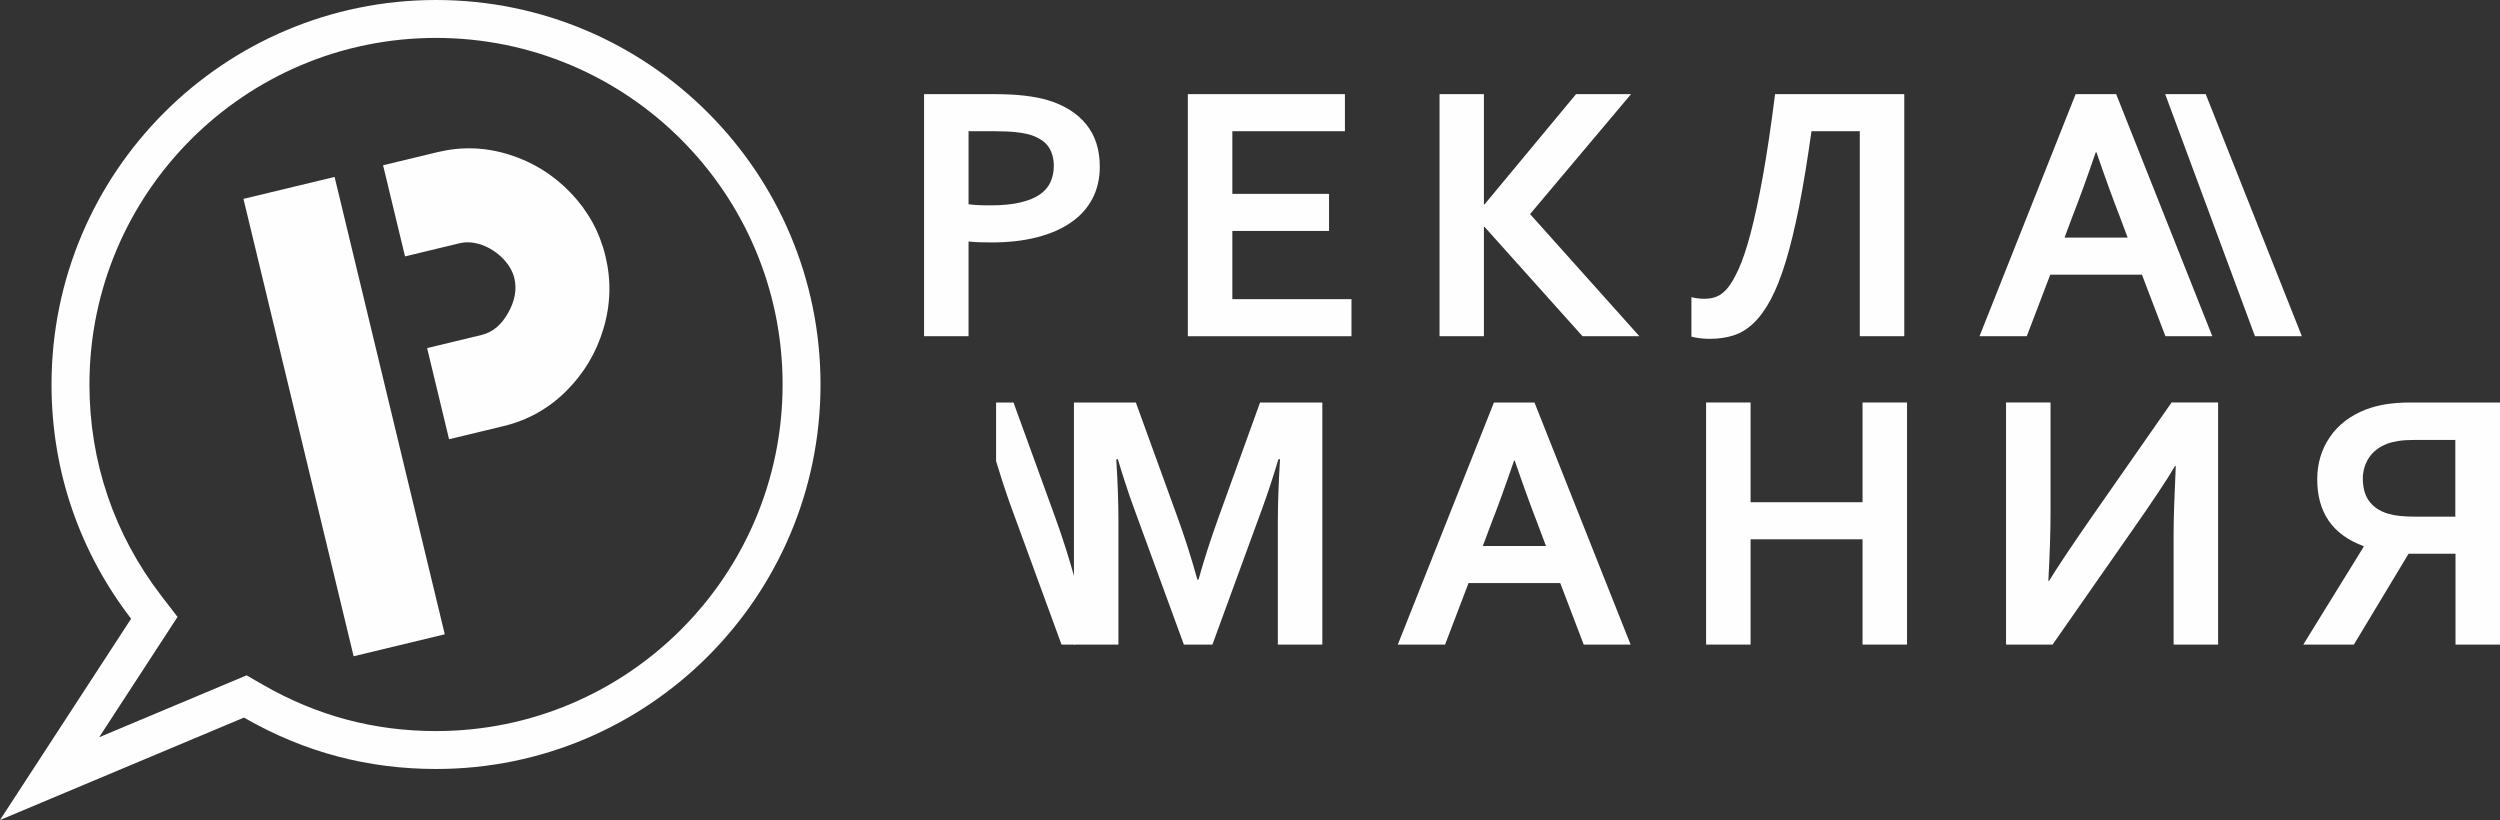
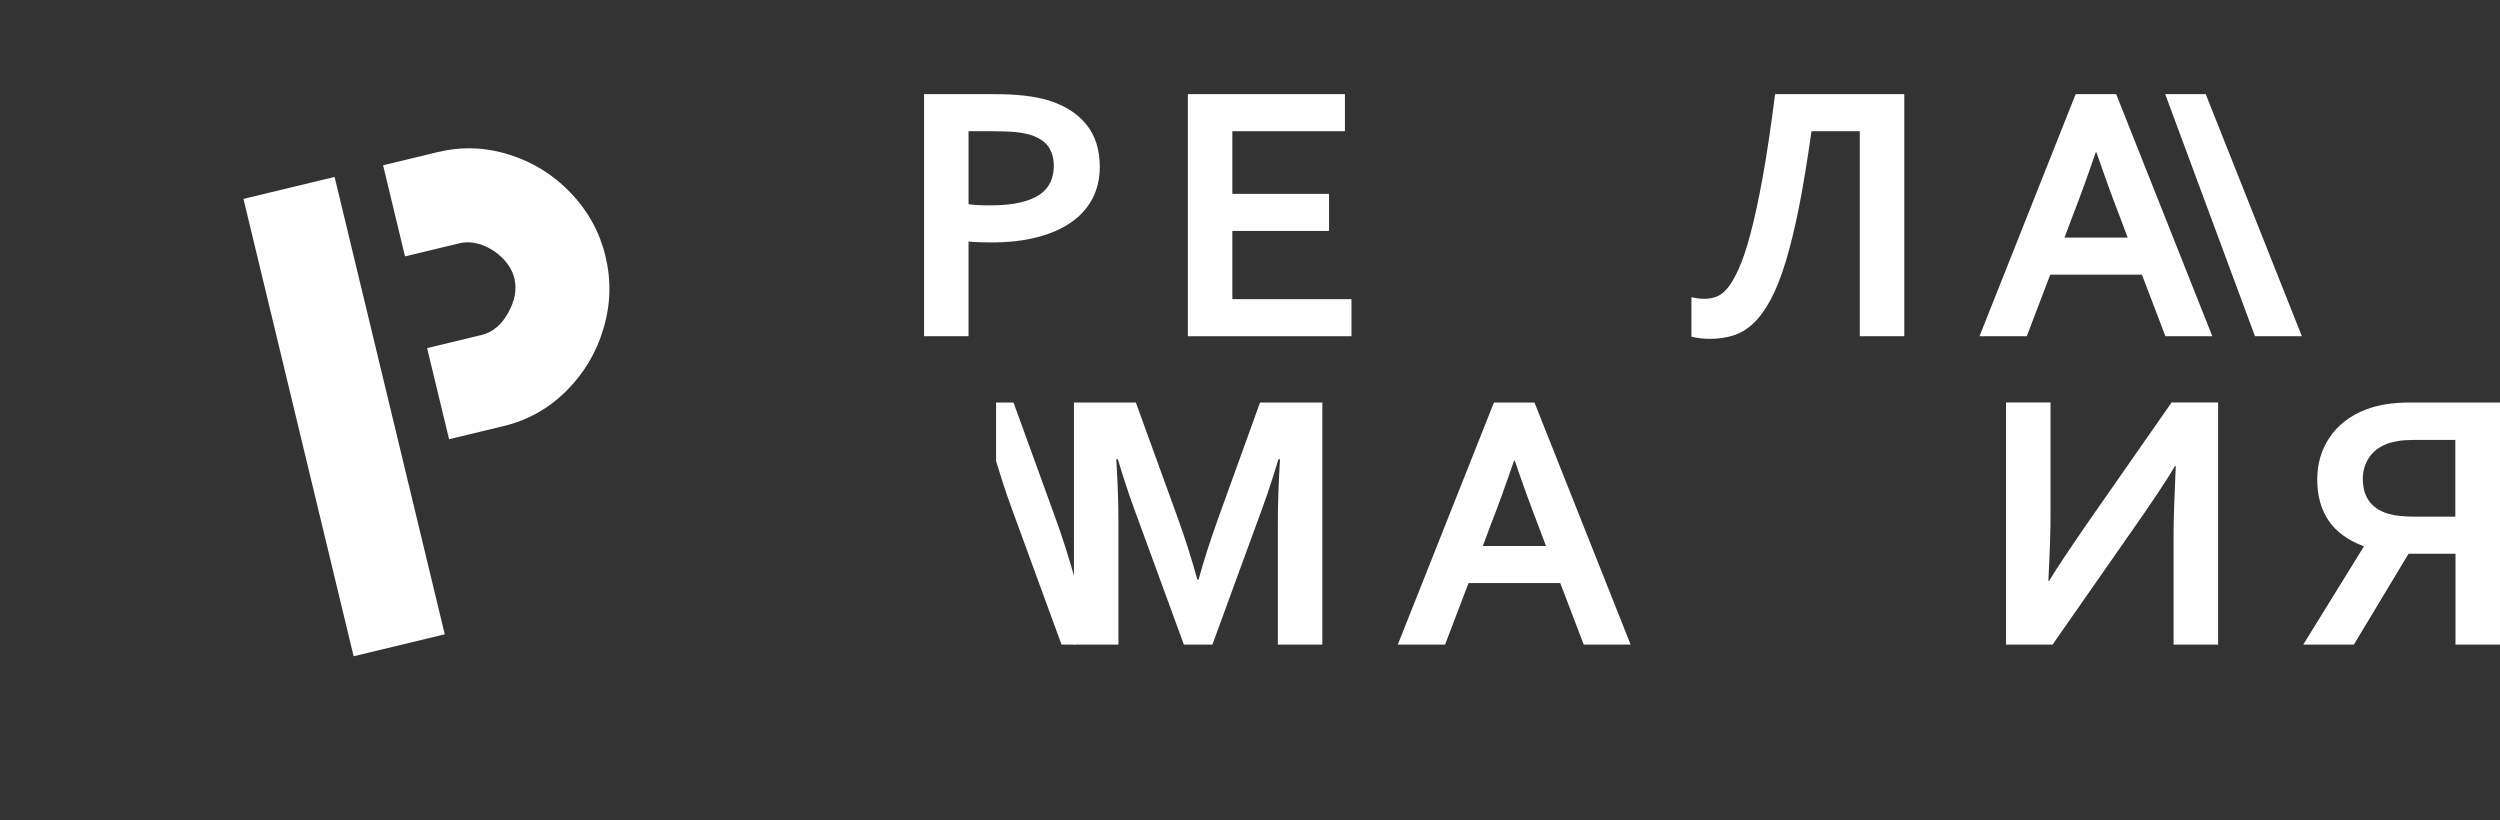
<svg xmlns="http://www.w3.org/2000/svg" xml:space="preserve" width="79.133mm" height="25.956mm" style="shape-rendering:geometricPrecision; text-rendering:geometricPrecision; image-rendering:optimizeQuality; fill-rule:evenodd; clip-rule:evenodd" viewBox="0 0 74241.63 24351.6">
  <rect x="0" y="0" width="74241.63" height="24351.6" fill="#333333" stroke="none" />
  <defs>
    <style type="text/css">  .fil0 {fill:#FEFEFE;fill-rule:nonzero}  </style>
  </defs>
  <g id="Слой_x0020_1">
-     <path class="fil0" d="M7244.71 21309.71c1818.59,1048.62 3723.4,1526.63 5703.64,1526.63 6304.37,0 11418.17,-5113.8 11418.17,-11418.17 0,-6304.37 -5113.8,-11418.17 -11418.17,-11418.17 -6304.37,0 -11418.17,5113.8 -11418.17,11418.17 0,2629 869.33,5010.97 2363.3,6955.85 -1297.71,1992.62 -2595.69,3985.06 -3893.49,5977.59 7244.71,-3041.9 4829.81,-2027.9 7244.71,-3041.9zm-4300.58 584.68c630.93,-968.68 1261.87,-1937.27 1892.8,-2905.95l435.04 -668.09 -485.7 -632.15c-1395.18,-1816.24 -2130.26,-3975.68 -2130.26,-6270.03 0,-5682.91 4609.43,-10292.34 10292.34,-10292.34 5682.91,0 10292.34,4609.43 10292.34,10292.34 0,5682.91 -4609.43,10292.34 -10292.34,10292.34 -1837.82,0 -3545.05,-455.68 -5141.29,-1376.14l-483.54 -278.83 -514.69 216.16c-1288.23,540.87 -2576.46,1081.83 -3864.69,1622.7z" />
    <path class="fil0" d="M11375.95 4907.49l1617.72 -389.72c712.84,-171.69 1422.58,-148.14 2127.16,73.93 707.4,221.41 1317.41,601.76 1829.66,1138.31 515.63,538.62 858.35,1166.08 1030.04,1878.92 173,718.28 154.33,1435.81 -59.48,2150.15 -211.09,713.68 -581.02,1330.17 -1105.85,1854.24 -525.57,521.45 -1146.09,868.2 -1861.65,1040.64l-1617.72 389.72 -651.95 -2706.59 1617.63 -389.63c325.83,-78.53 588.25,-297.78 787.89,-655.23 202.46,-358.11 264.48,-700.08 184.64,-1031.35 -50.29,-208.84 -165.31,-405.11 -341.6,-586.46 -179.01,-180.79 -384.85,-313.83 -617.61,-399.2 -235.49,-84.72 -457.65,-101.98 -669.21,-50.94l-1617.72 389.72 -651.95 -2706.49zm-4146.06 998.7l3271.76 13582.48 2706.49 -651.95 -3271.76 -13582.48 -2706.49 651.95z" />
    <path class="fil0" d="M29433.98 7199.49c-117.46,0 -234.92,-1.78 -348.63,-5.44 -115.59,-3.75 -222.07,-11.07 -322.93,-22.05l0 2812.89 -1321.16 0 0 -7189.17 2077.16 0c346.76,0 651.39,14.73 911.92,45.88 258.66,29.37 491.71,75.24 695.39,135.85 491.8,150.39 869.8,390.76 1135.77,721.09 266.07,328.46 398.26,746.8 398.26,1256.9 0,346.76 -71.58,658.7 -214.75,935.75 -143.07,278.92 -354.07,513.85 -629.34,706.46 -275.27,194.49 -612.83,343.19 -1011,445.92 -398.17,104.61 -855.07,155.93 -1370.7,155.93zm-671.56 -1133.99c75.24,11.07 170.66,20.26 286.24,25.71 117.37,5.54 238.49,7.41 363.27,7.41 354.17,0 651.39,-29.37 889.97,-86.31 240.36,-56.85 432.98,-135.76 579.8,-238.49 146.83,-102.73 251.34,-225.73 315.61,-370.68 64.17,-144.95 97.29,-302.75 97.29,-475.19 0,-211.09 -47.75,-394.51 -145.04,-548.65 -97.2,-154.14 -264.19,-273.39 -504.56,-359.7 -124.78,-42.12 -278.92,-73.37 -464.22,-93.54 -183.51,-20.17 -409.15,-29.37 -677.09,-29.37l-741.27 0 0 2168.82z" />
    <polygon class="fil0" points="36596.5,8883.92 40134.14,8883.92 40134.14,9984.89 35275.34,9984.89 35275.34,2795.72 39939.66,2795.72 39939.66,3896.68 36596.5,3896.68 36596.5,5757.31 39468.12,5757.31 39468.12,6858.18 36596.5,6858.18 " />
-     <polygon class="fil0" points="42749.73,9984.89 42749.73,2795.72 44067.14,2795.72 44067.14,6067.38 44087.31,6067.38 46803,2795.72 48436.01,2795.72 45437.83,6357.28 48683.79,9984.89 46995.61,9984.89 44087.31,6738.94 44067.14,6738.94 44067.14,9984.89 " />
    <path class="fil0" d="M53794.77 3896.68c-119.34,849.53 -240.46,1592.67 -365.14,2227.55 -126.66,636.75 -258.75,1183.53 -398.26,1640.43 -139.42,456.9 -288.02,833.02 -445.83,1128.46 -157.8,295.44 -328.46,530.27 -511.97,704.58 -181.63,172.53 -379.78,293.65 -590.78,361.49 -211.09,67.93 -445.92,102.73 -704.68,102.73 -196.27,0 -379.78,-21.95 -548.56,-64.17l0 -1172.55c130.22,31.24 256.88,47.75 381.66,47.75 141.29,0 264.19,-22.05 374.24,-67.93 110.14,-44 214.75,-128.44 317.48,-249.56 102.73,-121.03 211,-310.07 328.46,-565.07 115.59,-253.22 234.83,-605.51 354.07,-1056.97 119.34,-449.49 240.46,-1011 363.36,-1684.43 121.12,-675.22 244.02,-1491.72 365.14,-2453.28l3836.73 0 0 7189.17 -1321.07 0 0 -6088.21 -1434.87 0z" />
    <path class="fil0" d="M63608.63 8157.29l-2723.01 0 -697.26 1827.6 -1403.63 0 2855.1 -7189.17 1203.61 0 2855.1 7189.17 -1392.65 0 -697.26 -1827.6zm-1372.48 -3633.05c-256.88,748.58 -484.39,1376.14 -682.63,1880.79l-244.02 651.39 1875.26 0 -244.02 -649.6c-198.15,-508.22 -425.66,-1135.77 -682.53,-1882.58l-22.05 0z" />
    <polygon class="fil0" points="64299.05,2795.72 65502.65,2795.72 68357.76,9984.89 66965.11,9984.89 " />
    <path class="fil0" d="M35591.7 17213.56c157.8,-567.04 352.29,-1174.33 585.34,-1822.06l1242.17 -3438.66 1849.64 0 0 7189.17 -1321.16 0 0 -3642.25c0,-534.02 22.05,-1154.16 64.17,-1860.62l-47.66 0c-60.51,205.56 -132.1,434.85 -214.66,688.07 -82.56,255.09 -168.87,506.44 -258.75,752.34l-1486.28 4062.46 -847.75 0 -1486.19 -4062.46c-89.97,-245.9 -176.19,-497.24 -258.75,-752.34 -82.56,-253.22 -154.14,-482.51 -214.66,-688.07l-47.75 0c42.22,664.24 64.27,1280.73 64.27,1855.09l0 3647.78 -1321.16 0 0 -7189.17 1838.57 0 1242.26 3422.15c207.34,570.61 403.61,1183.53 585.34,1838.57l33.02 0z" />
    <path class="fil0" d="M31925.53 19142.01l-401.92 0 -1486.19 -4062.46c-89.97,-245.9 -176.19,-497.24 -258.75,-752.34 -75.15,-230.61 -141.29,-441.33 -198.15,-632.43l0 -1741.94 517.41 0 1242.26 3422.15c207.34,570.61 403.61,1183.53 585.34,1838.57l0 1928.45z" />
    <path class="fil0" d="M46333.99 17314.42l-2723.01 0 -697.26 1827.6 -1403.63 0 2855.1 -7189.17 1203.61 0 2855.1 7189.17 -1392.65 0 -697.26 -1827.6zm-1372.48 -3633.05c-256.88,748.58 -484.39,1376.14 -682.63,1880.79l-244.02 651.39 1875.26 0 -244.02 -649.6c-198.15,-508.22 -425.66,-1135.77 -682.53,-1882.58l-22.05 0z" />
-     <polygon class="fil0" points="51986.32,14914.43 55311.17,14914.43 55311.17,11952.84 56632.24,11952.84 56632.24,19142.01 55311.17,19142.01 55311.17,16015.3 51986.32,16015.3 51986.32,19142.01 50665.16,19142.01 50665.16,11952.84 51986.32,11952.84 " />
    <path class="fil0" d="M64488.38 11952.84l1381.67 0 0 7189.17 -1321.16 0 0 -3310.13c0,-411.02 22.05,-1075.26 64.17,-1992.72l-21.95 0c-245.9,418.34 -677.09,1066.07 -1289.92,1939.43l-2346.89 3363.42 -1381.67 0 0 -7189.17 1321.16 0 0 3310.22c0,526.61 -22.05,1188.97 -64.27,1987.18l22.05 0c229.39,-379.87 651.39,-1012.87 1267.87,-1900.96l2368.93 -3396.44z" />
    <path class="fil0" d="M72915.02 13064.79l-1214.68 0c-183.51,0 -339.44,9.19 -469.75,29.37 -132.1,20.26 -249.56,49.54 -352.29,88.1 -240.36,97.29 -418.34,236.71 -535.8,422 -115.59,183.51 -174.32,387.19 -174.32,607.39 0,119.24 12.85,231.17 36.68,337.66 25.71,108.27 67.93,207.34 126.66,299.1 60.51,89.88 137.63,170.66 234.83,240.36 97.29,69.71 216.53,126.56 359.61,168.78 97.29,29.37 211.09,51.41 344.97,64.27 132.19,14.64 295.44,21.95 488.14,21.95l1155.95 0 0 -2278.96zm-1388.99 3379.93l-1623.92 2697.3 -1502.8 0 1792.7 -2902.76 0 -20.26c-466,-172.44 -812.85,-425.66 -1038.48,-755.9 -225.73,-332.12 -339.53,-739.48 -339.53,-1223.96 0,-473.32 124.78,-893.53 374.34,-1258.68 249.56,-365.14 605.51,-638.53 1067.94,-818.38 176.1,-67.93 372.46,-119.24 587.12,-155.93 216.53,-34.9 464.31,-53.29 743.14,-53.29l2655.08 0 0 7189.17 -1321.07 0 0 -2697.3 -1394.53 0z" />
  </g>
</svg>